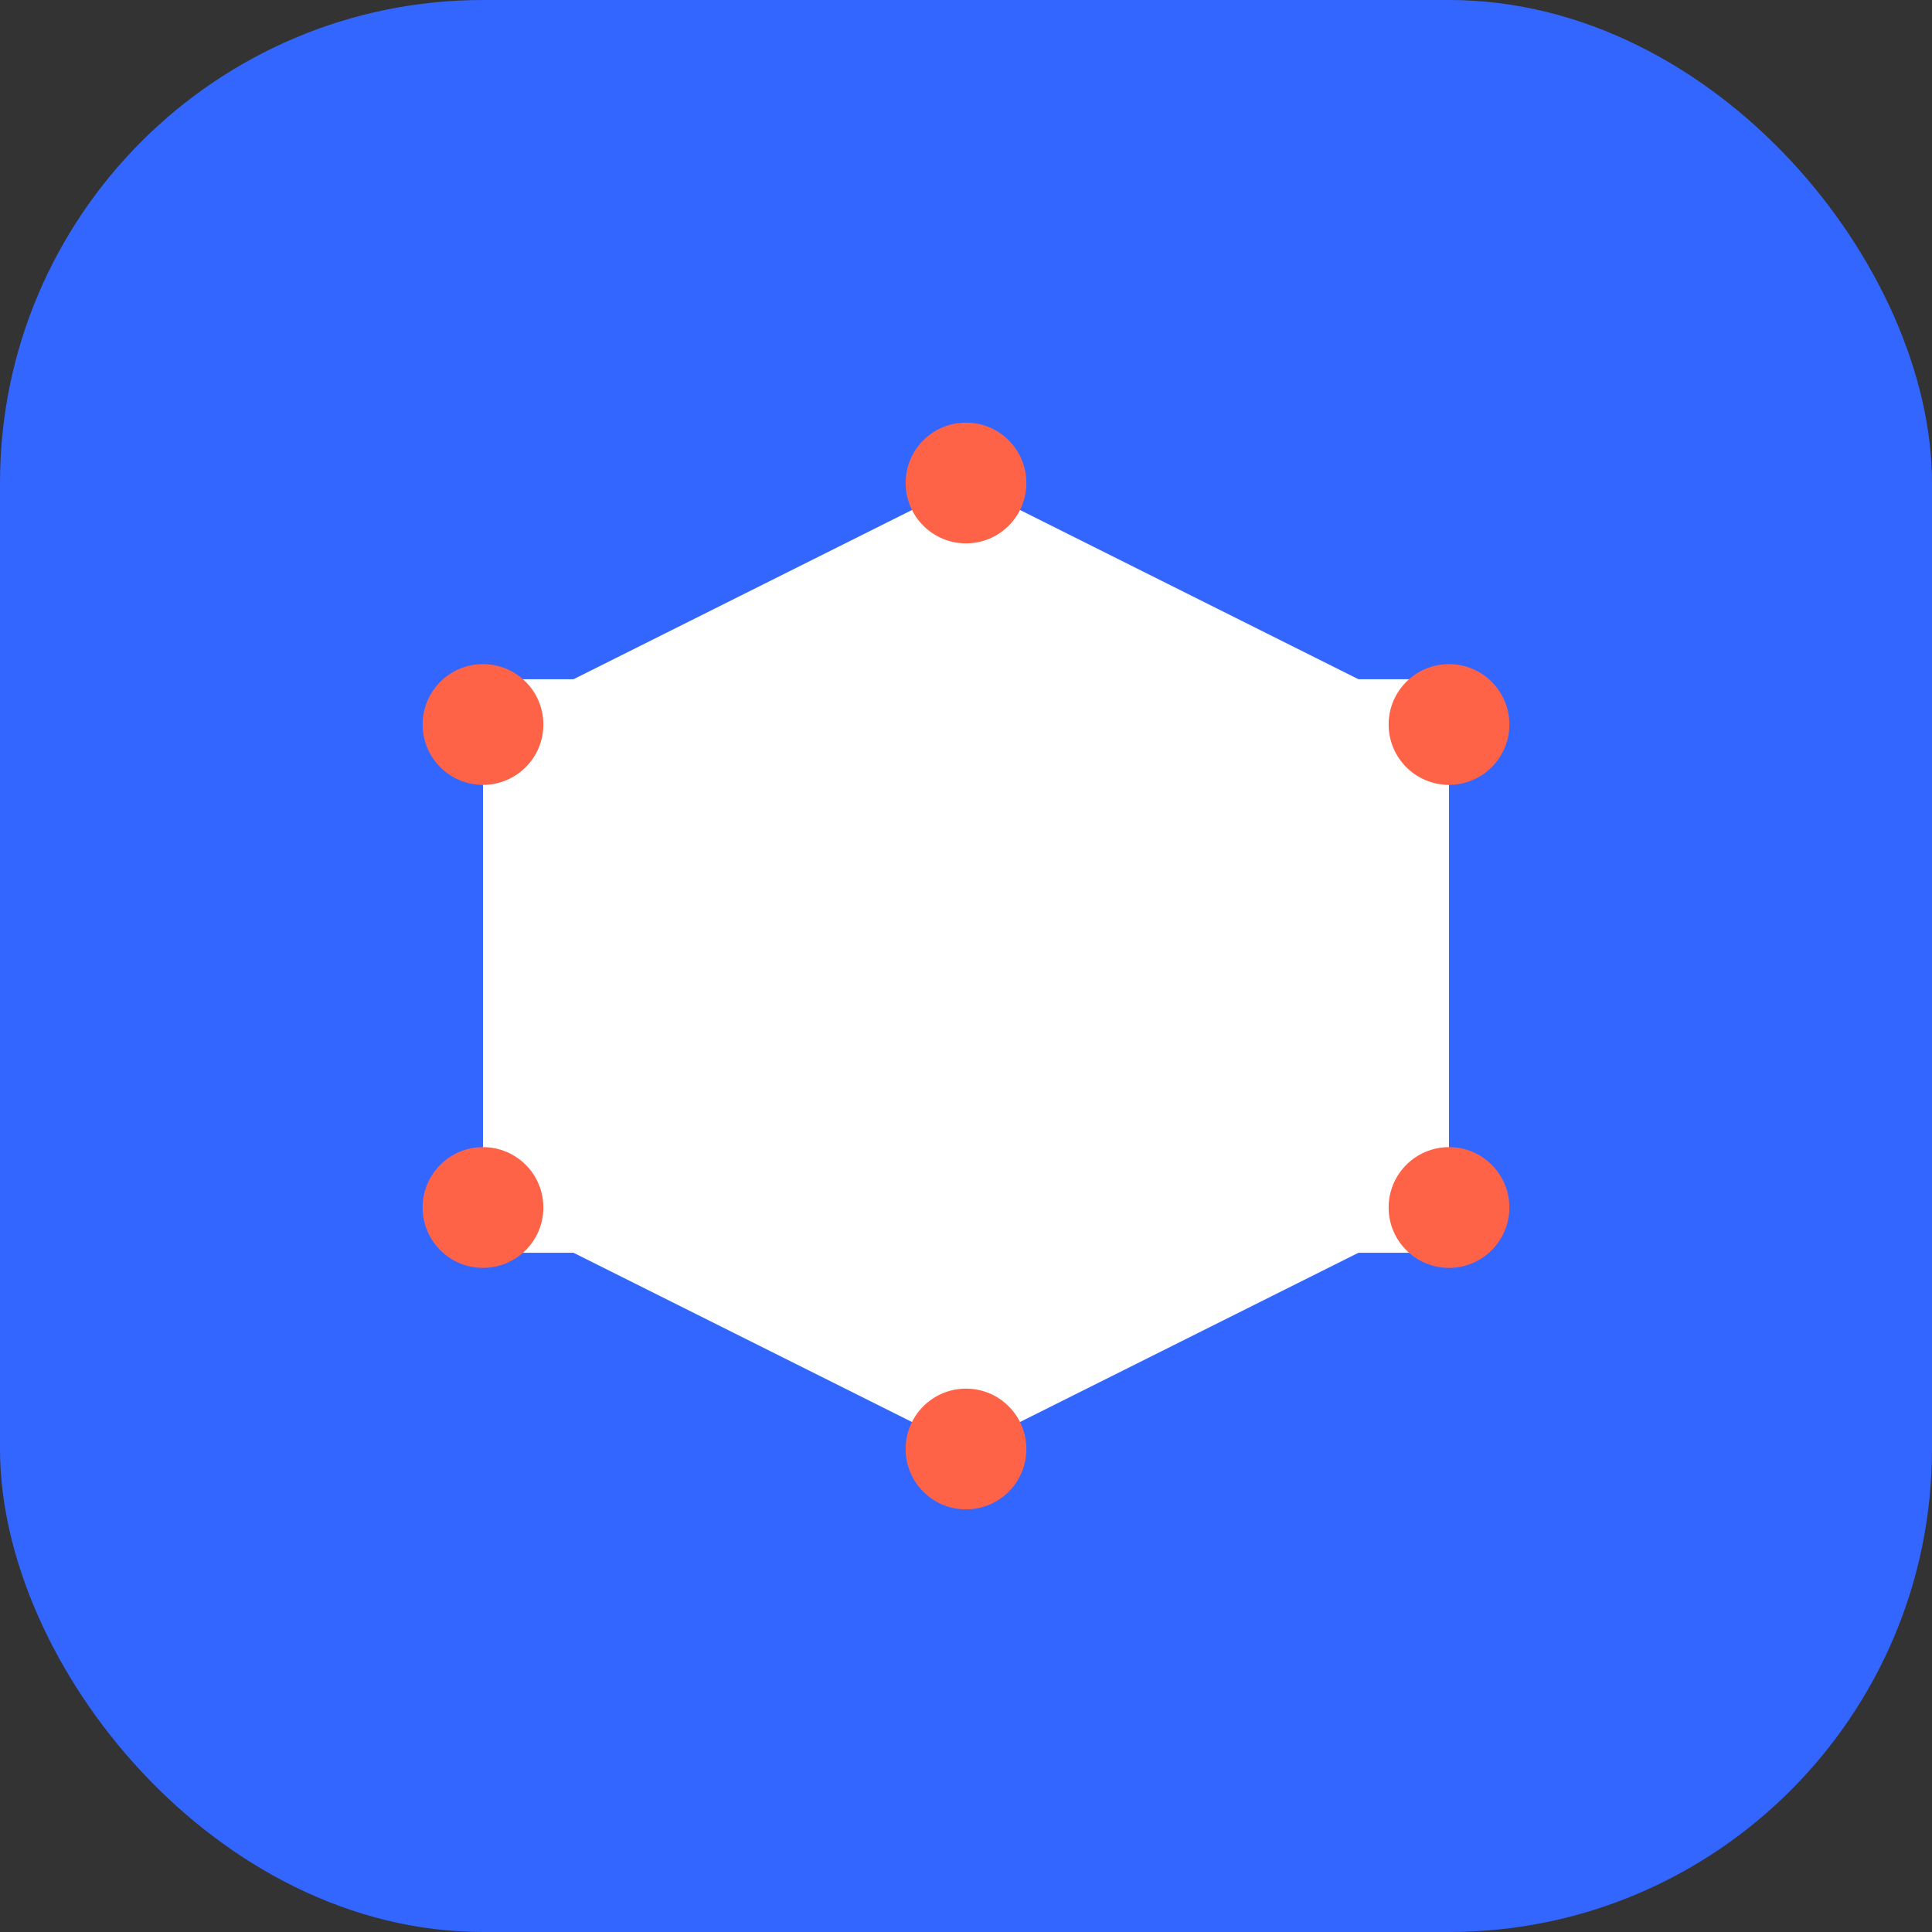
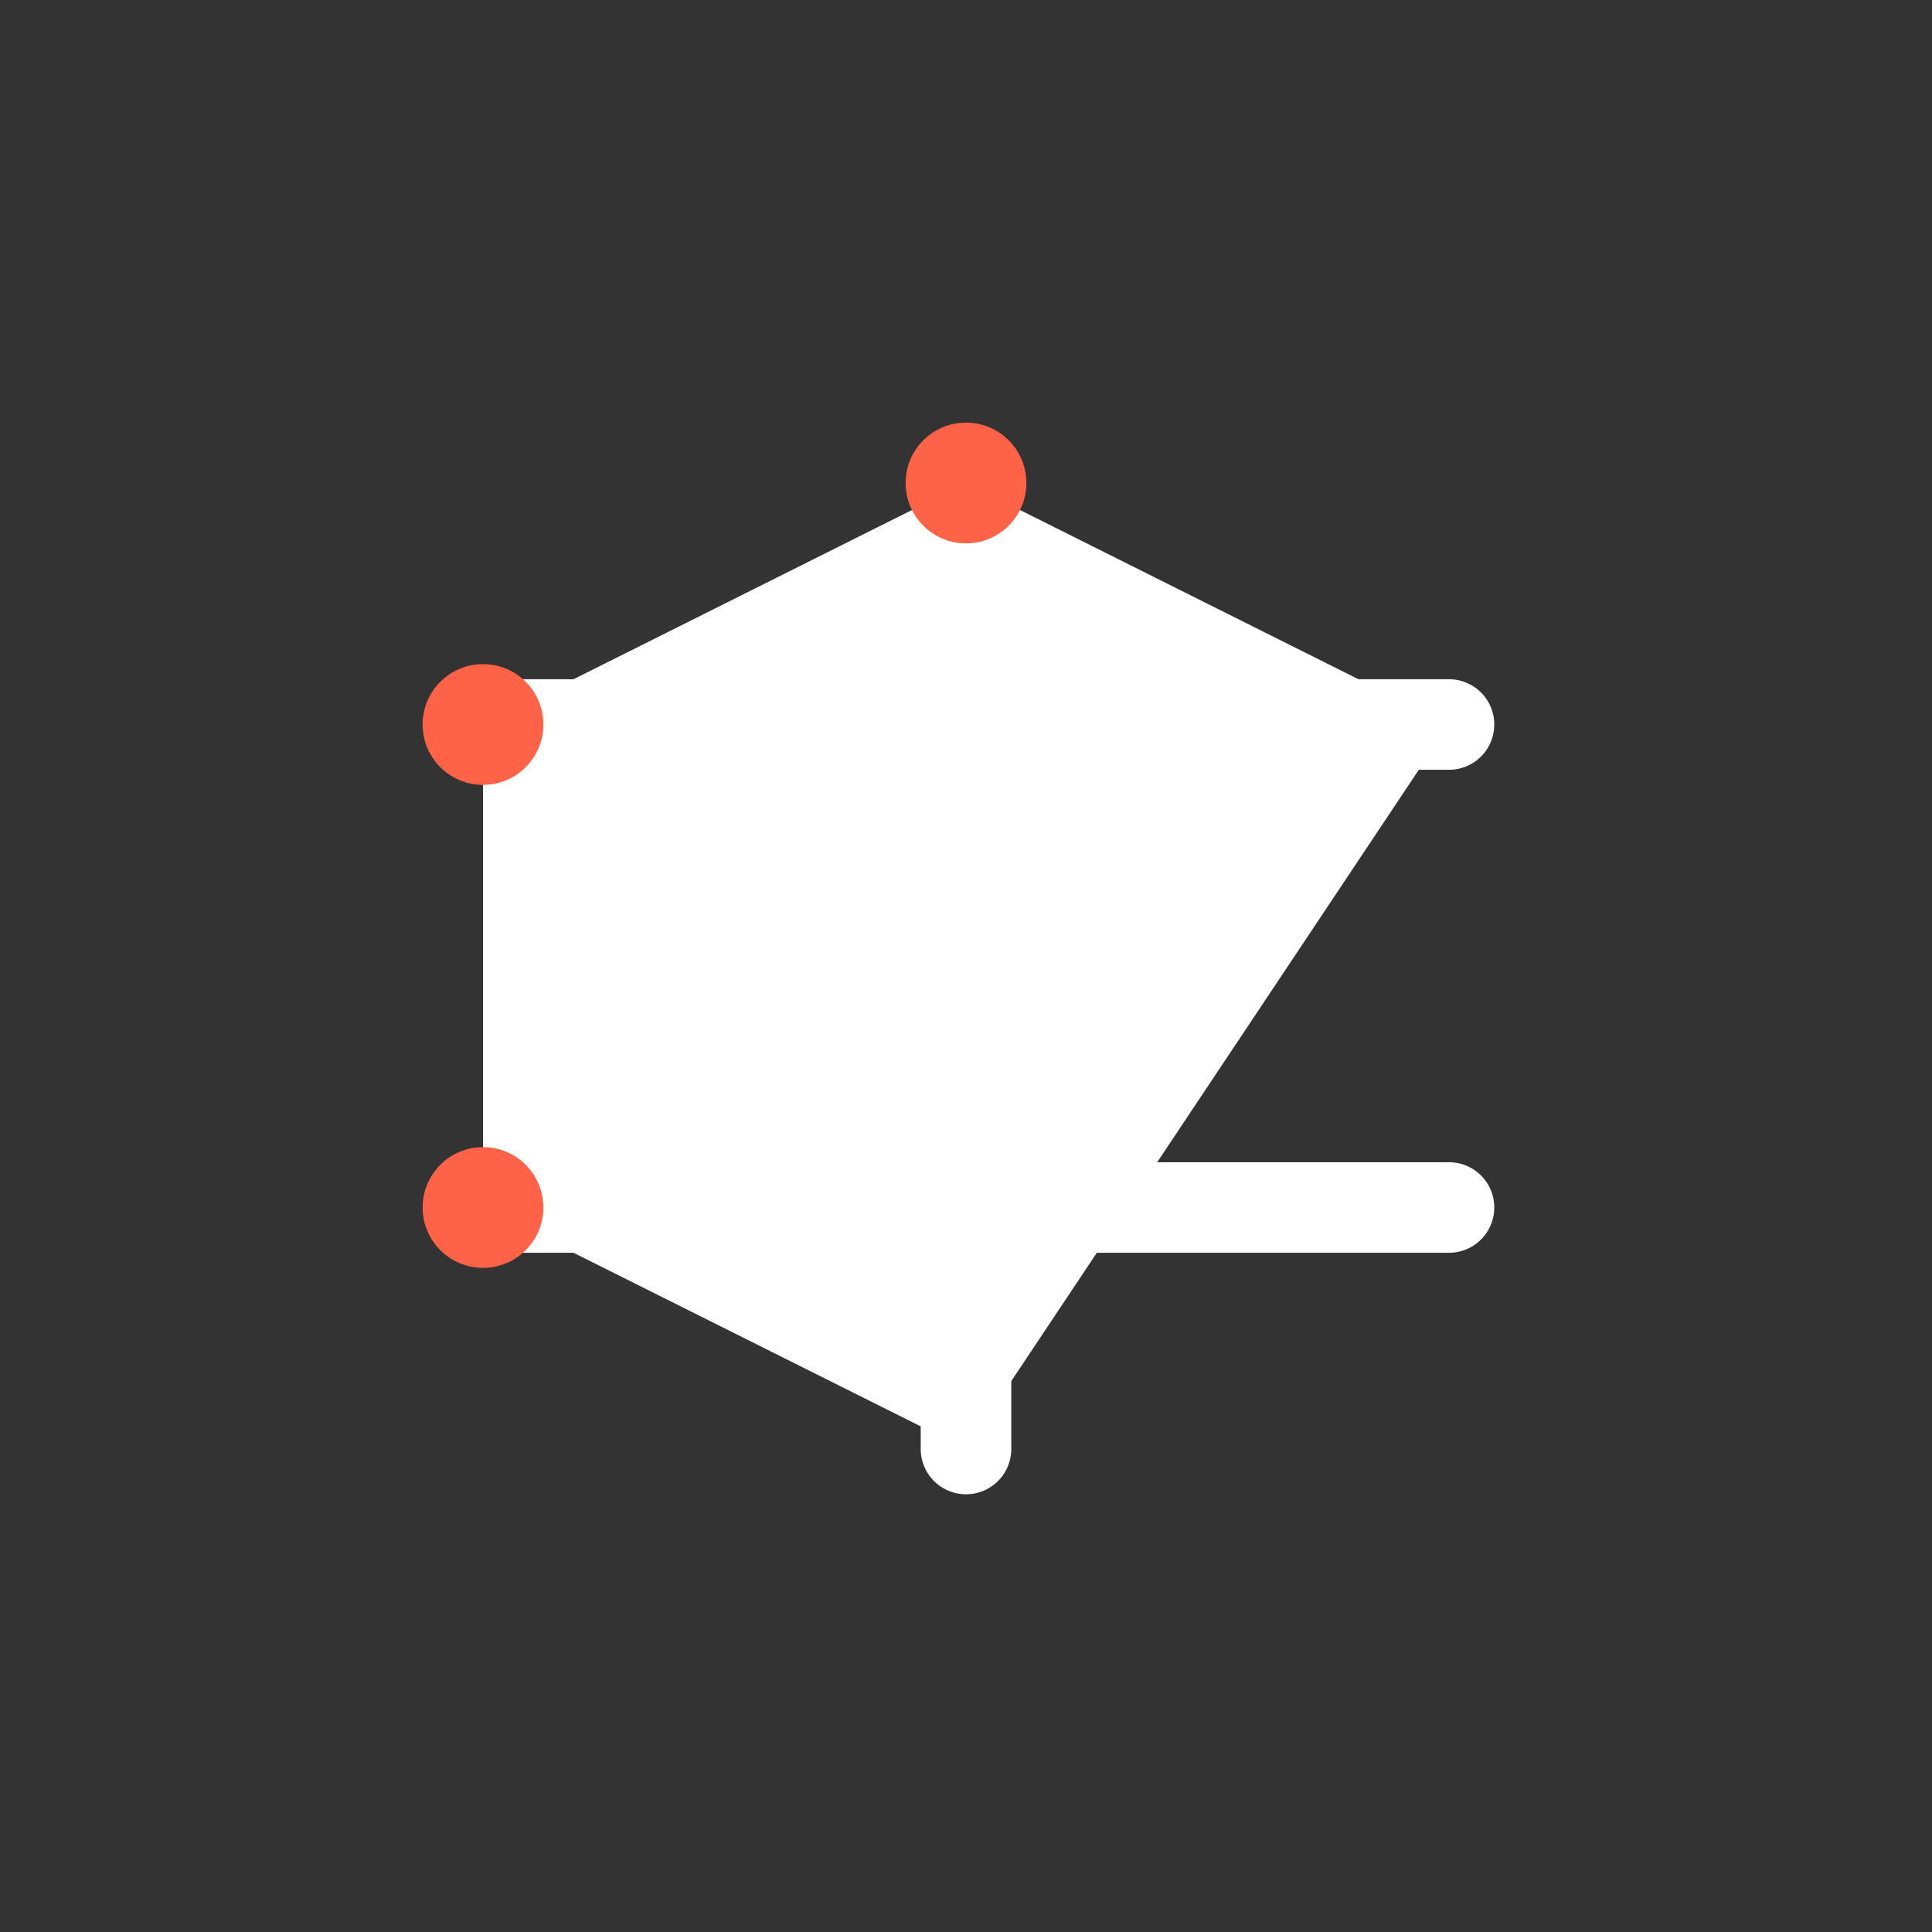
<svg xmlns="http://www.w3.org/2000/svg" width="512" height="512" viewBox="0 0 512 512">
  <rect x="0" y="0" width="512" height="512" fill="#333333" stroke="none" />
-   <rect width="512" height="512" rx="128" fill="#3366FF" />
-   <path d="M128 192L256 128L384 192L384 320L256 384L128 320Z" fill="white" />
+   <path d="M128 192L256 128L384 192L256 384L128 320Z" fill="white" />
  <path d="M256 128L256 384" stroke="white" stroke-width="24" stroke-linecap="round" />
  <path d="M128 192L384 192" stroke="white" stroke-width="24" stroke-linecap="round" />
  <path d="M128 320L384 320" stroke="white" stroke-width="24" stroke-linecap="round" />
  <circle cx="256" cy="128" r="16" fill="#FF6347" />
-   <circle cx="256" cy="384" r="16" fill="#FF6347" />
  <circle cx="128" cy="192" r="16" fill="#FF6347" />
-   <circle cx="384" cy="192" r="16" fill="#FF6347" />
  <circle cx="128" cy="320" r="16" fill="#FF6347" />
-   <circle cx="384" cy="320" r="16" fill="#FF6347" />
</svg>